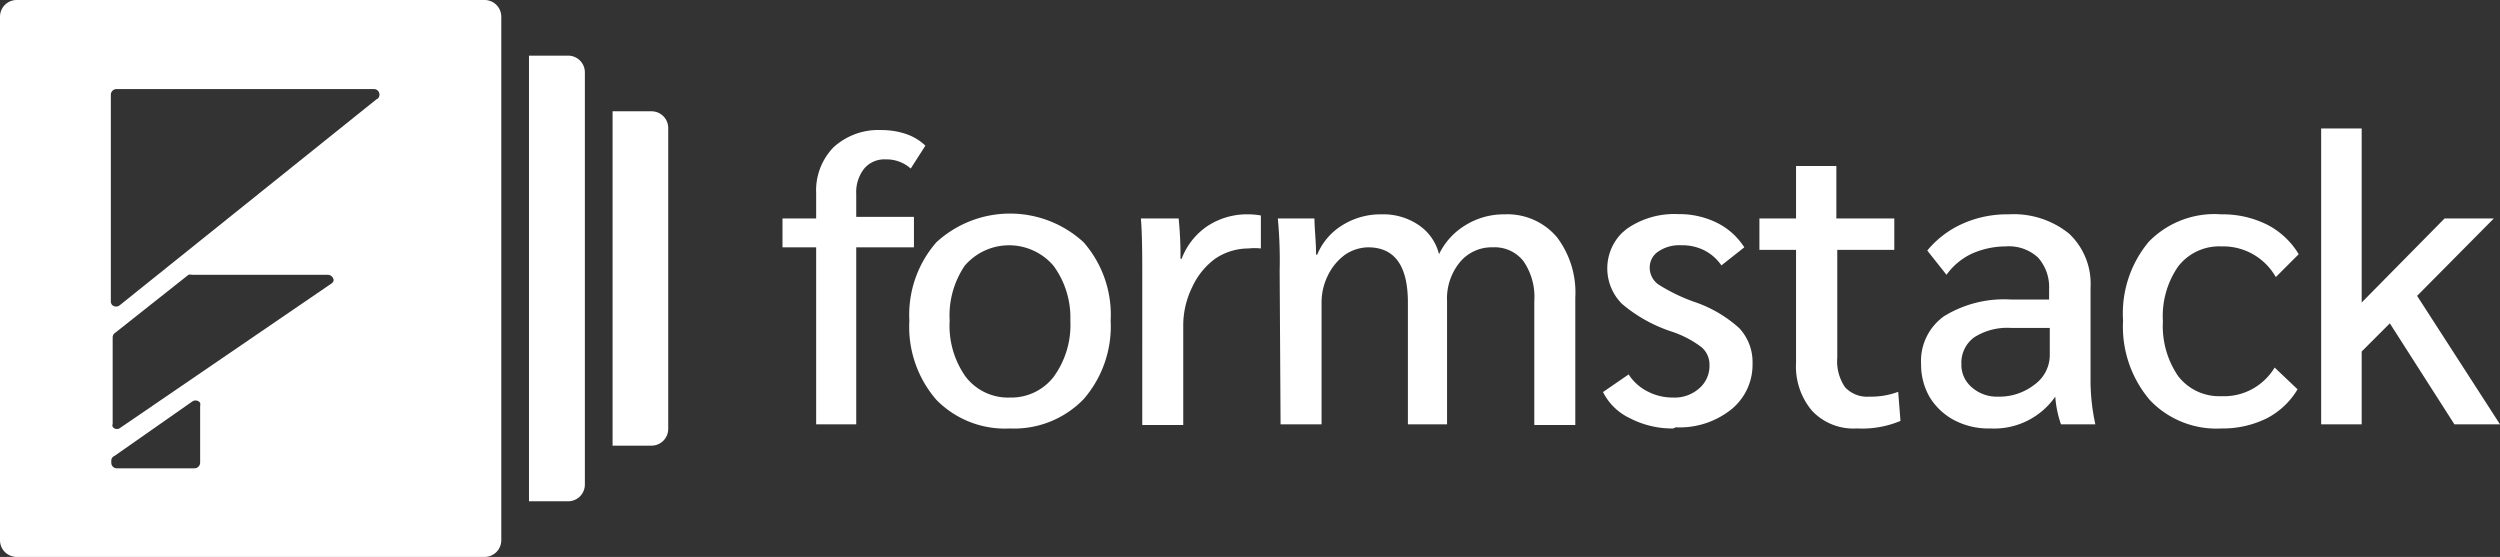
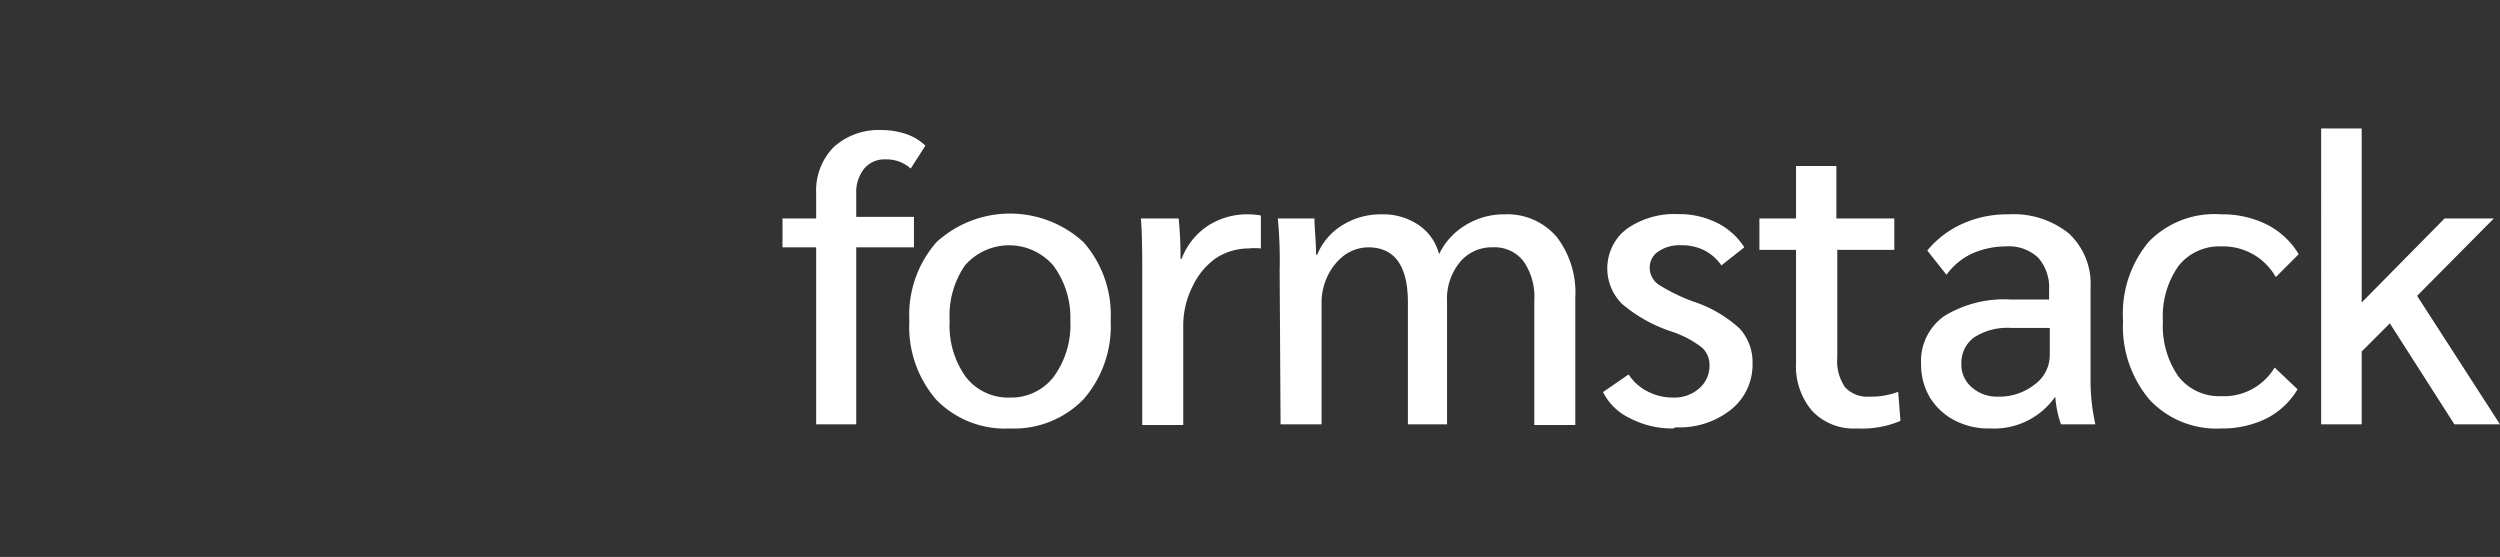
<svg xmlns="http://www.w3.org/2000/svg" viewBox="0 0 109.17 24.32">
  <rect x="0" y="0" width="109.17" height="24.32" fill="#333333" stroke="none" />
  <defs>
    <style>.cls-1,.cls-2{fill:#fff;}.cls-1{fill-rule:evenodd;}</style>
  </defs>
  <g id="Capa_2" data-name="Capa 2">
    <g id="Capa_1-2" data-name="Capa 1">
      <g id="Capa_2-2" data-name="Capa 2">
        <g id="svg24">
          <g id="g882">
            <path id="path2" class="cls-1" d="M35.64,10.8H34.17V9.54h1.47V8.43a2.7,2.7,0,0,1,.76-2,2.91,2.91,0,0,1,2.11-.75,3.31,3.31,0,0,1,1.08.18,2.29,2.29,0,0,1,.82.5l-.64,1a1.59,1.59,0,0,0-1.1-.4,1.15,1.15,0,0,0-.93.4,1.66,1.66,0,0,0-.35,1.11v1h2.52V10.8H37.39v7.73H35.64Zm8.46,7.91a4.19,4.19,0,0,1-3.21-1.25A4.86,4.86,0,0,1,39.71,14a4.81,4.81,0,0,1,1.18-3.42,4.75,4.75,0,0,1,6.43,0A4.81,4.81,0,0,1,48.5,14a4.85,4.85,0,0,1-1.18,3.43A4.22,4.22,0,0,1,44.1,18.71Zm0-1.35a2.34,2.34,0,0,0,1.9-.89A3.84,3.84,0,0,0,46.74,14,3.82,3.82,0,0,0,46,11.6a2.55,2.55,0,0,0-3.6-.27,2.29,2.29,0,0,0-.27.27,3.87,3.87,0,0,0-.66,2.4,3.85,3.85,0,0,0,.69,2.44A2.33,2.33,0,0,0,44.1,17.36Zm5.78-5.63q0-1.53-.06-2.19h1.65c.05.52.08,1.05.08,1.58v.18h.05a3,3,0,0,1,1.13-1.43,3.15,3.15,0,0,1,1.81-.51,3.05,3.05,0,0,1,.52.05v1.44a2.53,2.53,0,0,0-.55,0,2.59,2.59,0,0,0-1.45.45,3.18,3.18,0,0,0-1,1.24,3.8,3.8,0,0,0-.39,1.72v4.3H49.88Zm6,.11a19.45,19.45,0,0,0-.08-2.3h1.6c0,.44.07,1,.07,1.58h.05a2.72,2.72,0,0,1,1.09-1.28,3.14,3.14,0,0,1,1.71-.48,2.75,2.75,0,0,1,1.62.46,2.17,2.17,0,0,1,.9,1.28A3,3,0,0,1,64,9.83a3.18,3.18,0,0,1,1.7-.47,2.83,2.83,0,0,1,2.29,1,4,4,0,0,1,.8,2.64v5.56H67V13.14a2.74,2.74,0,0,0-.47-1.73,1.59,1.59,0,0,0-1.34-.61,1.8,1.8,0,0,0-1.44.65,2.5,2.5,0,0,0-.56,1.7v5.38H61.48V13.21c0-1.61-.58-2.41-1.74-2.41a1.85,1.85,0,0,0-1,.32A2.42,2.42,0,0,0,58,12a2.66,2.66,0,0,0-.29,1.21v5.32H55.92Zm17.19,6.87a4,4,0,0,1-1.88-.44A2.51,2.51,0,0,1,70,17.12l1.12-.77a2.09,2.09,0,0,0,.82.74,2.36,2.36,0,0,0,1.11.27,1.62,1.62,0,0,0,1.15-.4,1.29,1.29,0,0,0,.45-1,1,1,0,0,0-.35-.8A4.47,4.47,0,0,0,73,14.48a6.44,6.44,0,0,1-2.17-1.21,2.19,2.19,0,0,1,0-3.1l.2-.17a3.62,3.62,0,0,1,2.25-.65A3.72,3.72,0,0,1,75,9.74a3,3,0,0,1,1.17,1.06l-1,.79a2,2,0,0,0-.75-.66,2.15,2.15,0,0,0-1-.22,1.63,1.63,0,0,0-1,.27.83.83,0,0,0-.38.7.9.9,0,0,0,.39.75,7.91,7.91,0,0,0,1.52.74,5.59,5.59,0,0,1,2,1.16,2.17,2.17,0,0,1,.58,1.55,2.51,2.51,0,0,1-.93,2,3.62,3.62,0,0,1-2.43.78Zm8,0a2.48,2.48,0,0,1-1.94-.77,3,3,0,0,1-.7-2.11V10.91h-1.6V9.54h1.6V7.25h1.76V9.54h2.53v1.37H80.23v4.71a2,2,0,0,0,.34,1.29,1.31,1.31,0,0,0,1.06.41,3.37,3.37,0,0,0,1.26-.21l.1,1.27a4.32,4.32,0,0,1-1.88.33Zm5.82,0a3.21,3.21,0,0,1-1.55-.36,2.78,2.78,0,0,1-1.07-1,2.83,2.83,0,0,1-.38-1.45,2.4,2.4,0,0,1,1-2.09,5,5,0,0,1,2.93-.73h1.66v-.45A1.94,1.94,0,0,0,89,11.25a1.87,1.87,0,0,0-1.41-.49,3.66,3.66,0,0,0-1.49.32A2.85,2.85,0,0,0,85,12l-.84-1.06A4.23,4.23,0,0,1,85.7,9.77a4.75,4.75,0,0,1,2-.41,3.85,3.85,0,0,1,2.65.84,3,3,0,0,1,.94,2.36v4.17a9,9,0,0,0,.21,1.8H90a4.57,4.57,0,0,1-.25-1.21h0a3.25,3.25,0,0,1-2.82,1.39Zm.34-1.39a2.49,2.49,0,0,0,1.62-.53,1.59,1.59,0,0,0,.66-1.28V14.32H87.82a2.68,2.68,0,0,0-1.61.41,1.37,1.37,0,0,0-.56,1.17,1.28,1.28,0,0,0,.44,1,1.65,1.65,0,0,0,1.18.42ZM97,18.71a4,4,0,0,1-3.12-1.24A4.94,4.94,0,0,1,92.71,14a4.88,4.88,0,0,1,1.12-3.44A4,4,0,0,1,97,9.36a4.34,4.34,0,0,1,2,.45,3.43,3.43,0,0,1,1.38,1.29l-1,1A2.64,2.64,0,0,0,97,10.76a2.26,2.26,0,0,0-1.88.87,3.8,3.8,0,0,0-.67,2.4,3.86,3.86,0,0,0,.67,2.4A2.26,2.26,0,0,0,97,17.3a2.57,2.57,0,0,0,1.33-.3,2.61,2.61,0,0,0,1-.95l1,.95A3.36,3.36,0,0,1,99,18.26,4.34,4.34,0,0,1,97,18.71Zm10.18-.18-2.82-4.41-1.23,1.23v3.18h-1.77V5.61h1.77v7.6l3.62-3.67h2.15l-3.35,3.38,3.62,5.61Z" />
            <g id="g20">
              <g id="g10">
-                 <path id="path4" class="cls-2" d="M23.1,2.43h1.71a.73.73,0,0,1,.73.73v18a.73.73,0,0,1-.73.73H23.1Z" />
-                 <path id="path6" class="cls-2" d="M26.75,4.86h1.7a.73.73,0,0,1,.73.73V18.73a.73.73,0,0,1-.73.73h-1.7Z" />
-               </g>
-               <path class="cls-2" d="M21.16,0H.73A.73.73,0,0,0,0,.73V23.59a.73.73,0,0,0,.73.73H21.16a.73.73,0,0,0,.73-.73V.73A.73.73,0,0,0,21.16,0ZM8.74,17.73V20.2a.25.25,0,0,1-.25.25H5.1a.24.24,0,0,1-.24-.24v-.1a.22.22,0,0,1,.14-.2l3.4-2.38a.25.25,0,0,1,.34.06A.33.33,0,0,1,8.74,17.73Zm5.72-5.34-9.22,6.3a.23.23,0,0,1-.32-.05h0a.24.24,0,0,1,0-.14V14.73a.23.23,0,0,1,.1-.19L8.23,12A.27.27,0,0,1,8.38,12h5.94a.26.26,0,0,1,.25.24A.23.23,0,0,1,14.46,12.39Zm2-8.07-11.22,9a.25.25,0,0,1-.34,0h0a.23.23,0,0,1-.06-.16v-9a.25.25,0,0,1,.23-.27H16.33a.24.24,0,0,1,.24.24A.23.23,0,0,1,16.48,4.32Z" />
+                 </g>
            </g>
          </g>
        </g>
      </g>
    </g>
  </g>
</svg>